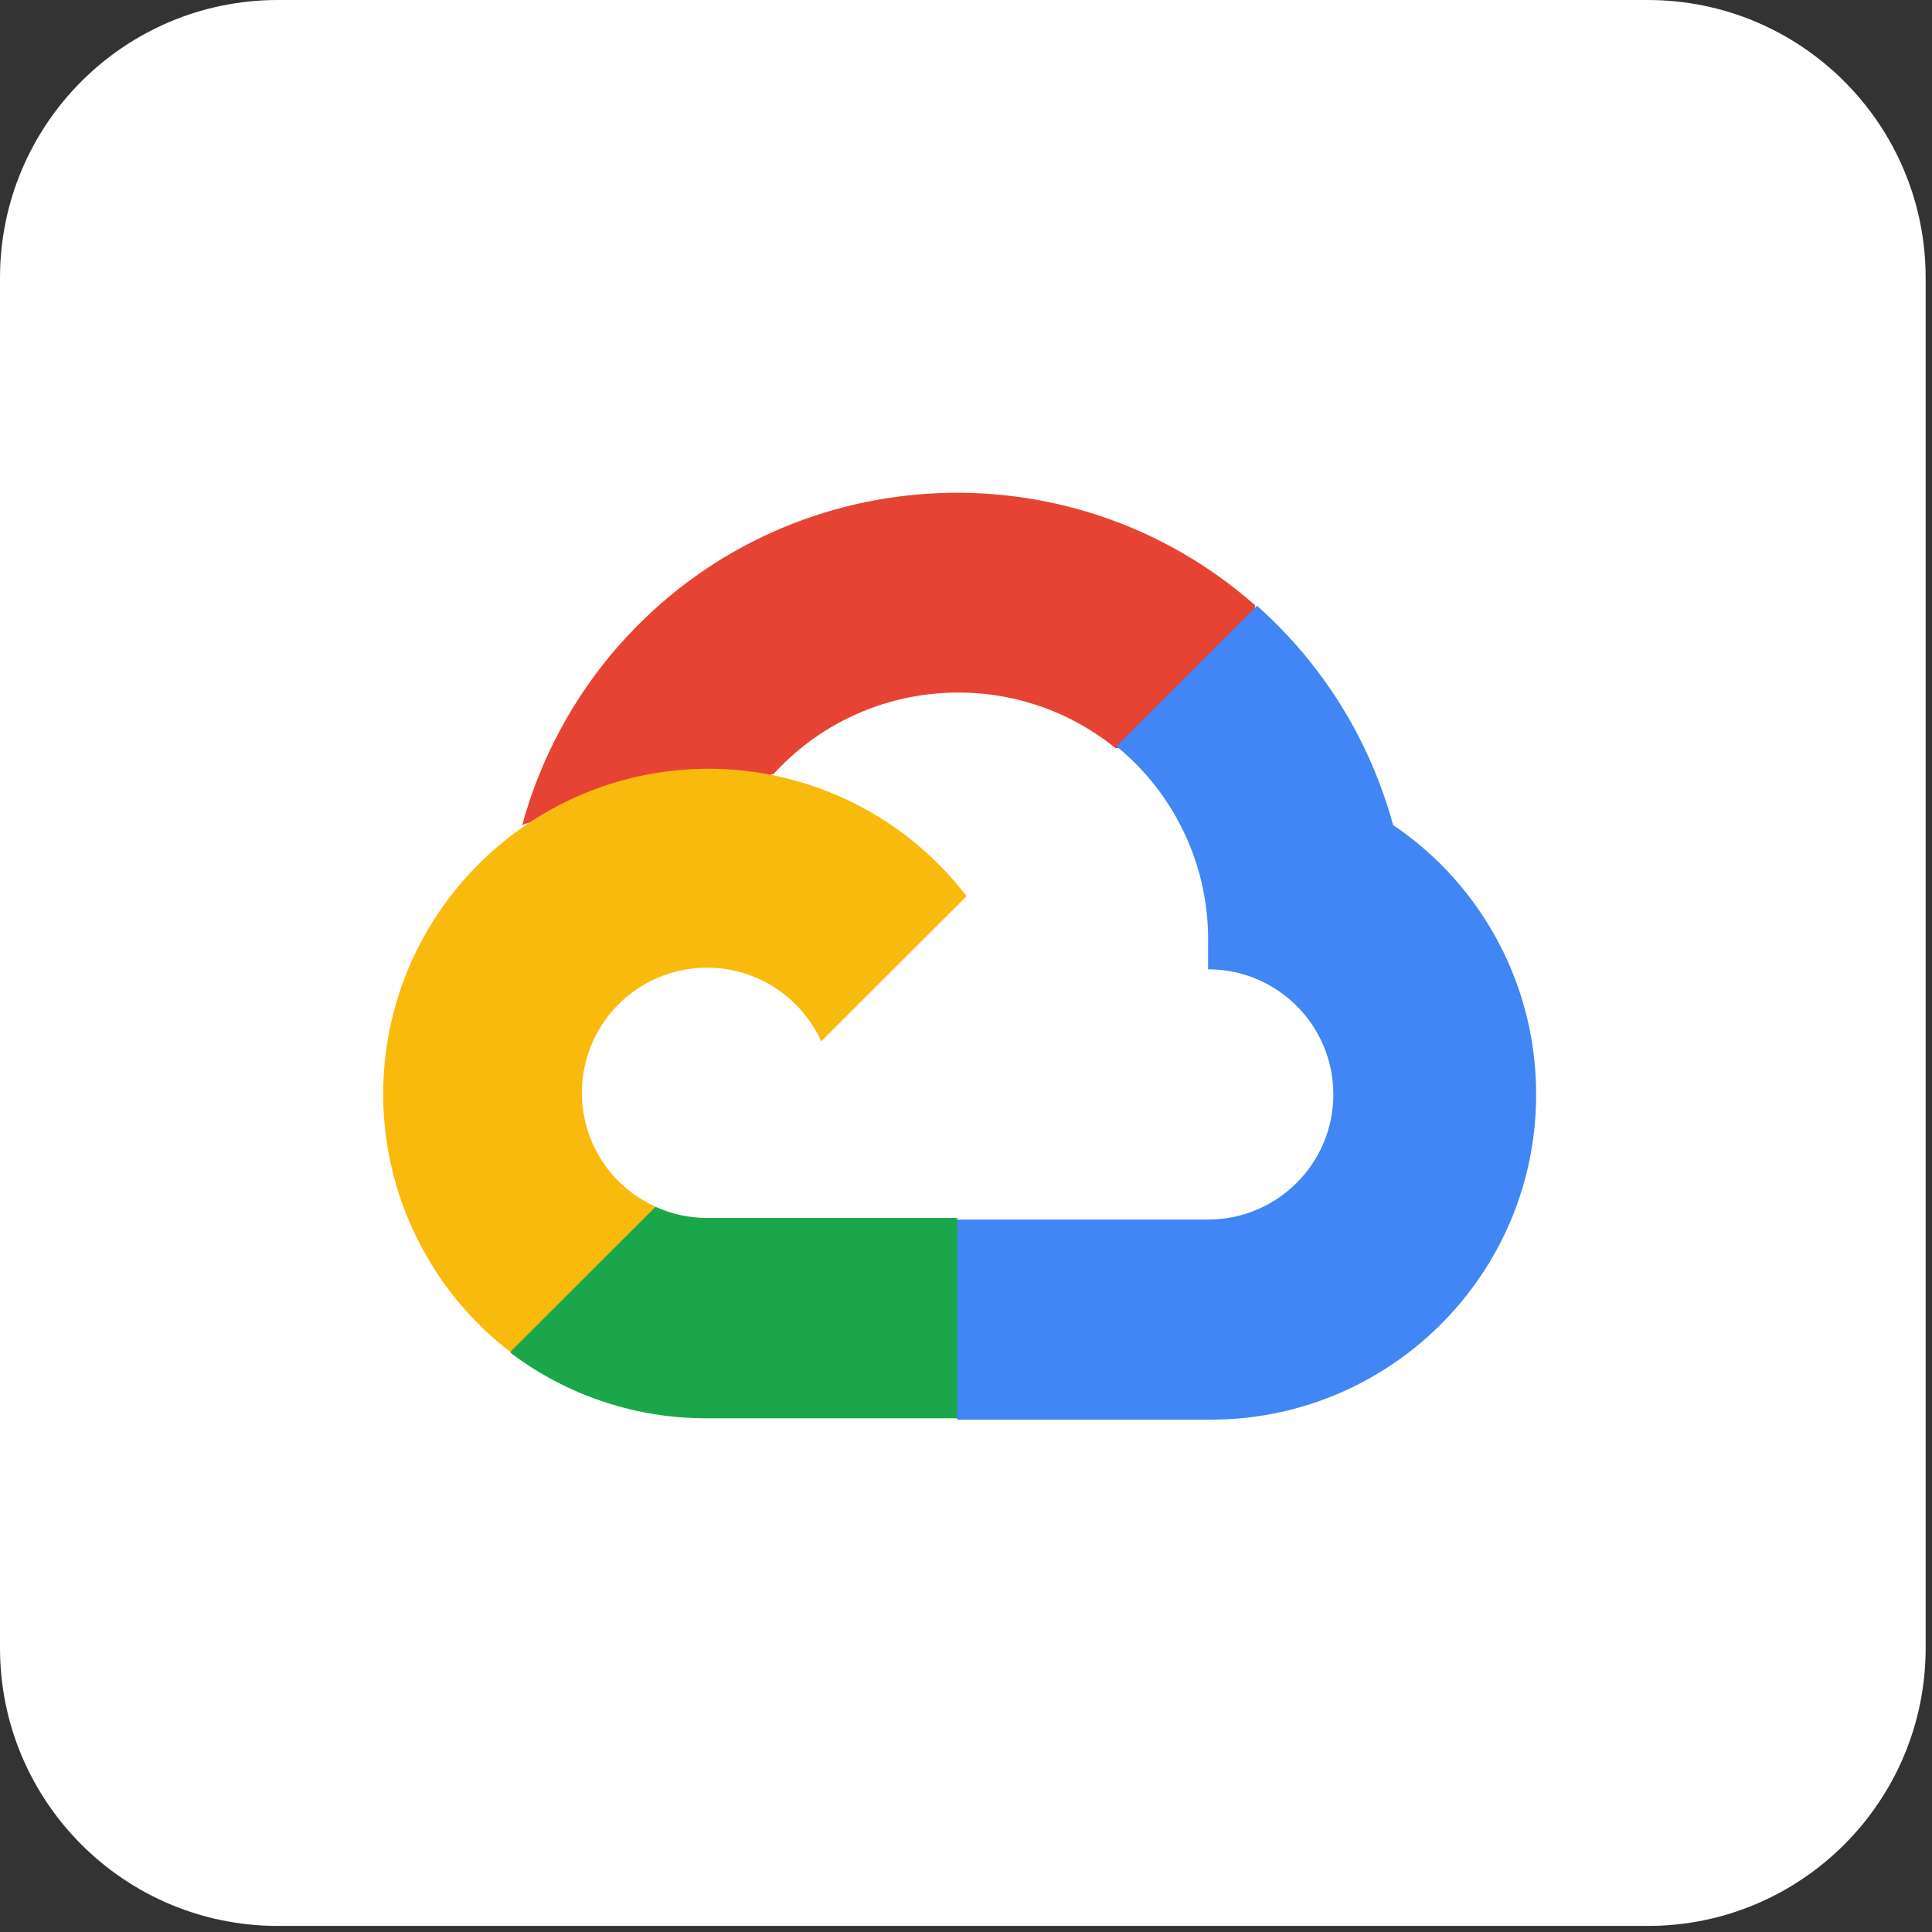
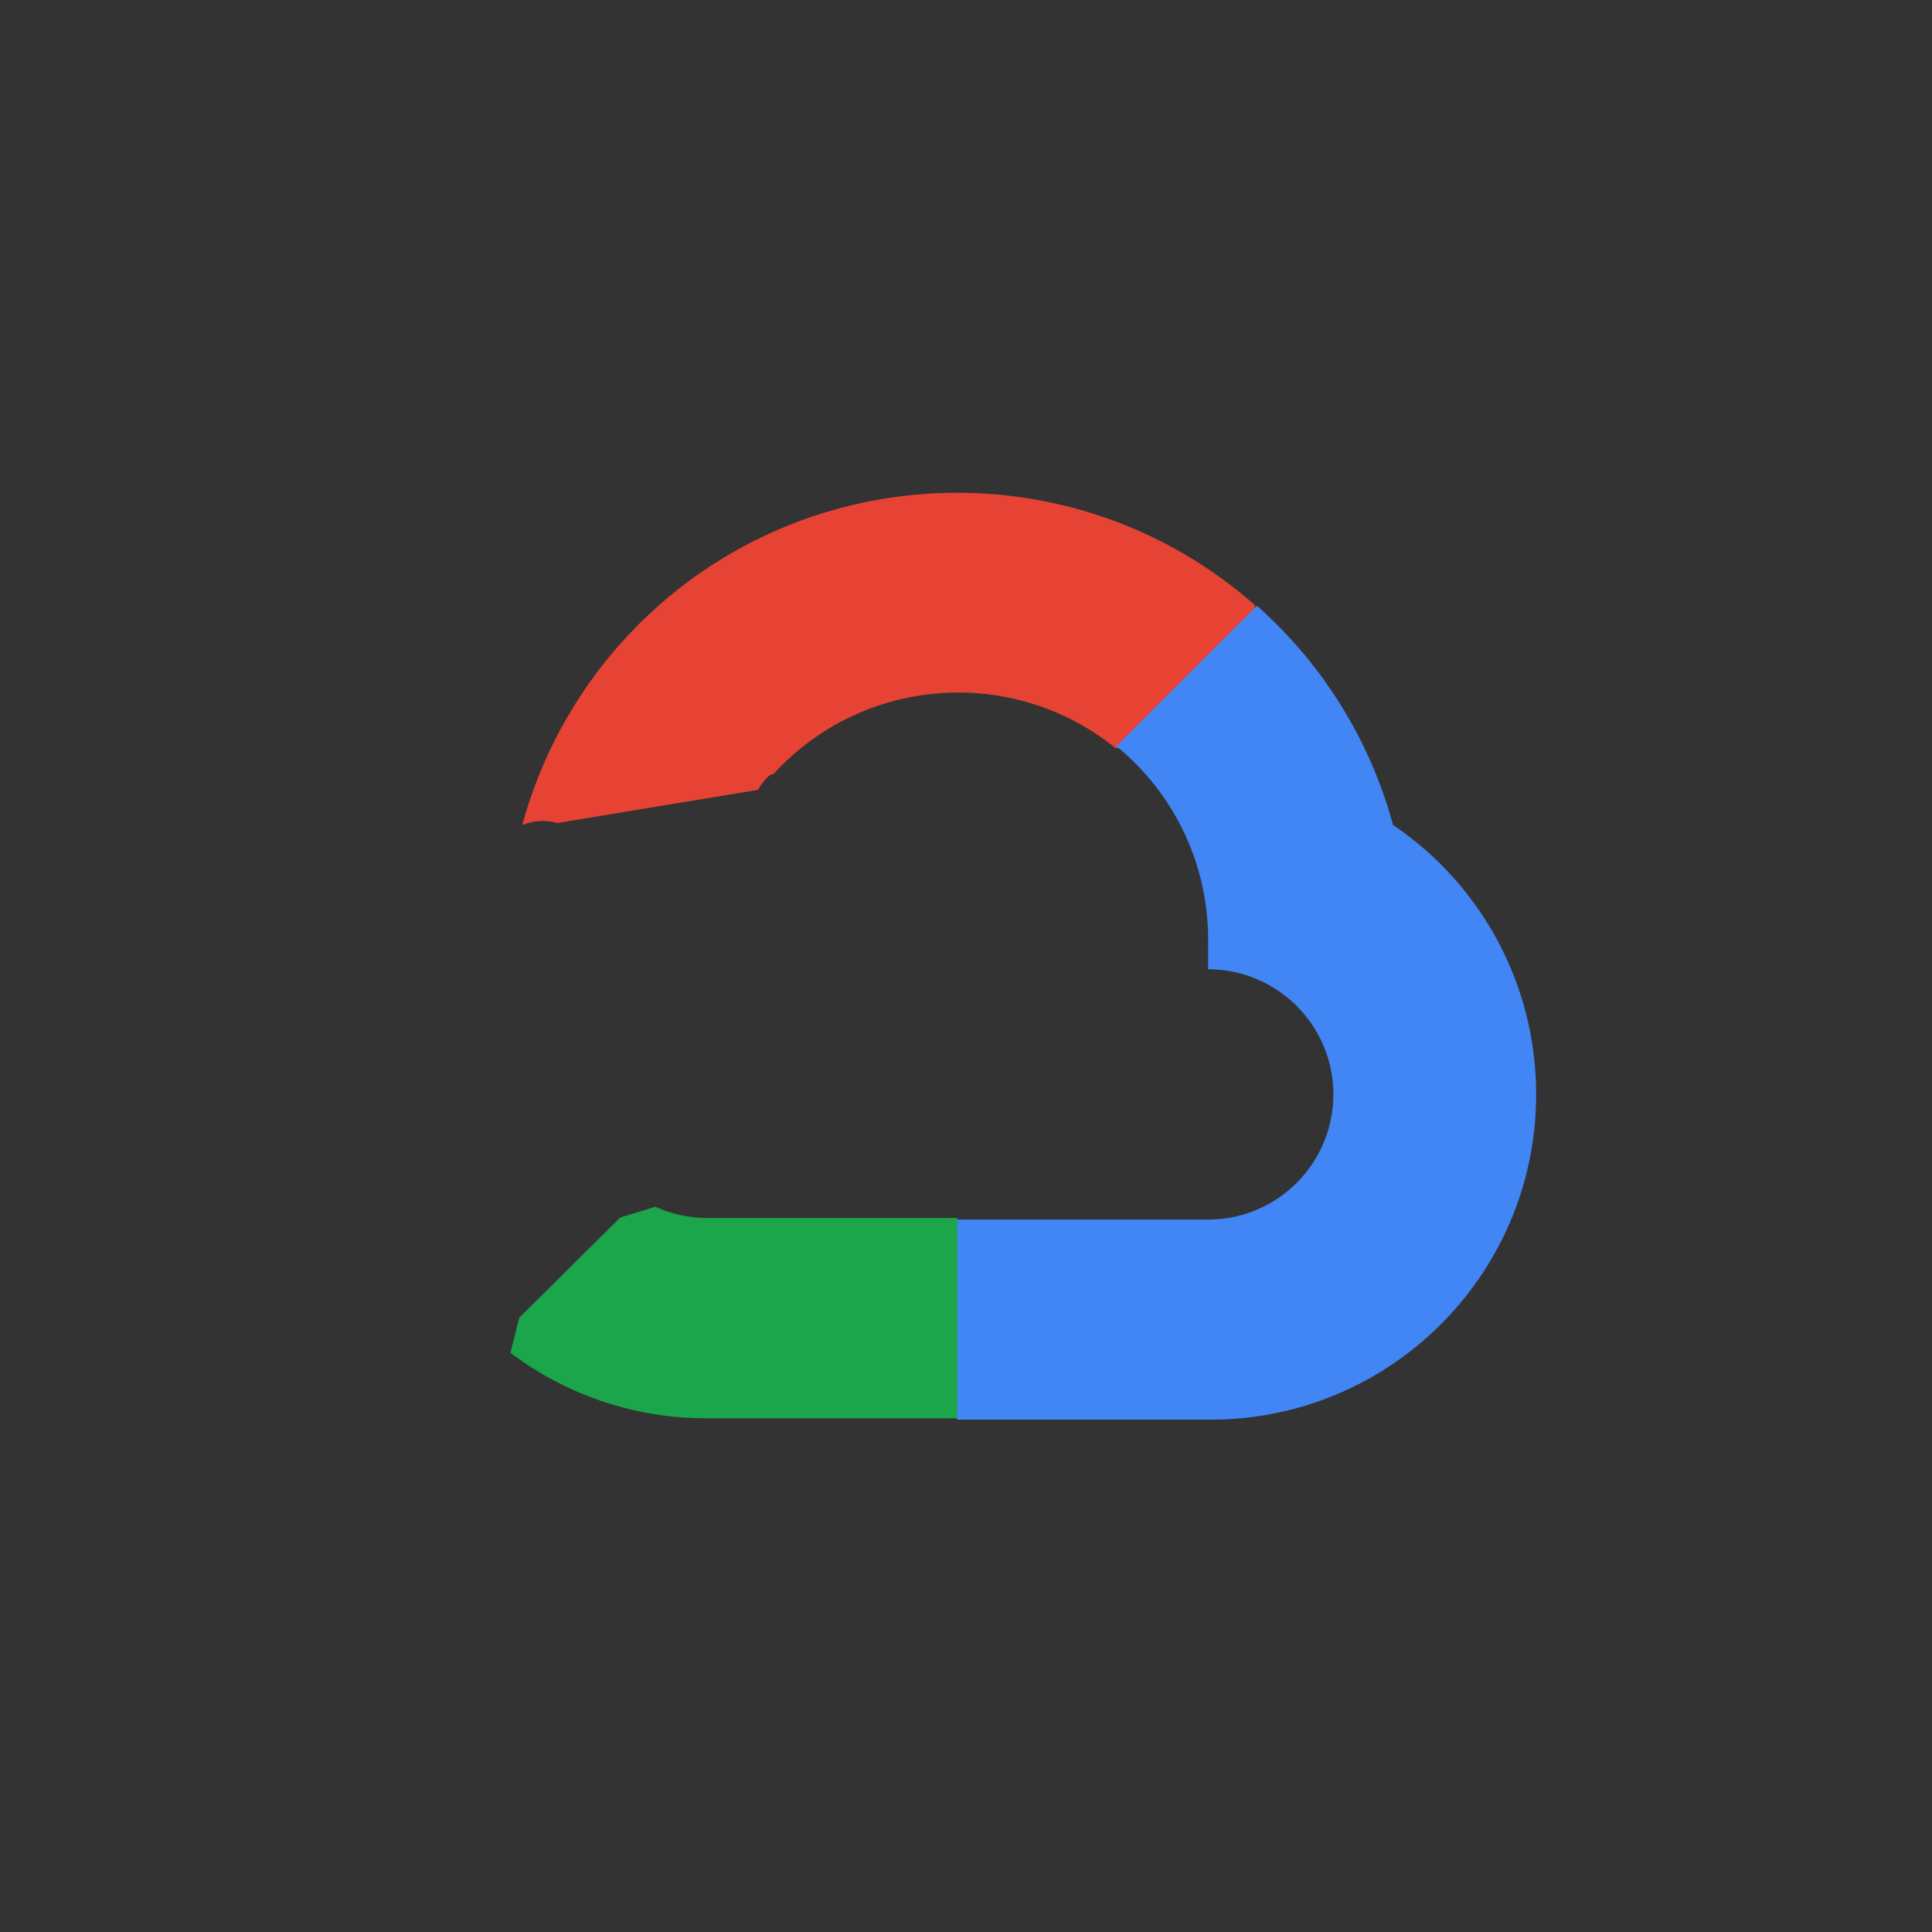
<svg xmlns="http://www.w3.org/2000/svg" width="124" height="124" viewBox="0 0 124 124" fill="none">
  <rect x="0" y="0" width="124" height="124" fill="#333333" stroke="none" />
-   <path d="M105.758 0H17.835C7.985 0 0 7.986 0 17.837V105.774C0 115.625 7.985 123.611 17.835 123.611H105.758C115.608 123.611 123.593 115.625 123.593 105.774V17.837C123.593 7.986 115.608 0 105.758 0Z" fill="white" />
  <path d="M71.55 48.01H73.806L80.242 41.582L80.56 38.851C68.586 28.306 50.321 29.433 39.75 41.394C36.814 44.716 34.688 48.675 33.517 52.95C34.24 52.662 35.021 52.604 35.773 52.821L48.643 50.697C48.643 50.697 49.294 49.614 49.641 49.686C55.368 43.402 64.999 42.679 71.608 48.025H71.55V48.01Z" fill="#E64335" />
  <path d="M89.41 52.95C87.935 47.519 84.898 42.621 80.675 38.88L71.651 47.894C75.469 51 77.638 55.695 77.537 60.607V62.21C81.977 62.21 85.578 65.807 85.578 70.242C85.578 74.677 81.977 78.274 77.537 78.274H61.471L59.865 79.892V89.513L61.471 91.116H77.537C89.077 91.203 98.506 81.929 98.593 70.401C98.651 63.409 95.209 56.865 89.41 52.95Z" fill="#4285F4" />
  <path d="M45.375 91.03H61.442V78.173H45.375C44.233 78.173 43.105 77.927 42.063 77.451L39.807 78.144L33.329 84.573L32.765 86.826C36.395 89.571 40.82 91.044 45.375 91.03Z" fill="#1CA64B" />
-   <path d="M45.375 49.339C33.835 49.411 24.536 58.816 24.594 70.344C24.637 76.786 27.645 82.839 32.75 86.769L42.078 77.451C38.029 75.631 36.235 70.878 38.057 66.833C39.88 62.788 44.637 60.997 48.687 62.817C50.465 63.626 51.897 65.042 52.707 66.833L62.035 57.516C58.072 52.344 51.897 49.31 45.375 49.339Z" fill="#F8BA0D" />
</svg>